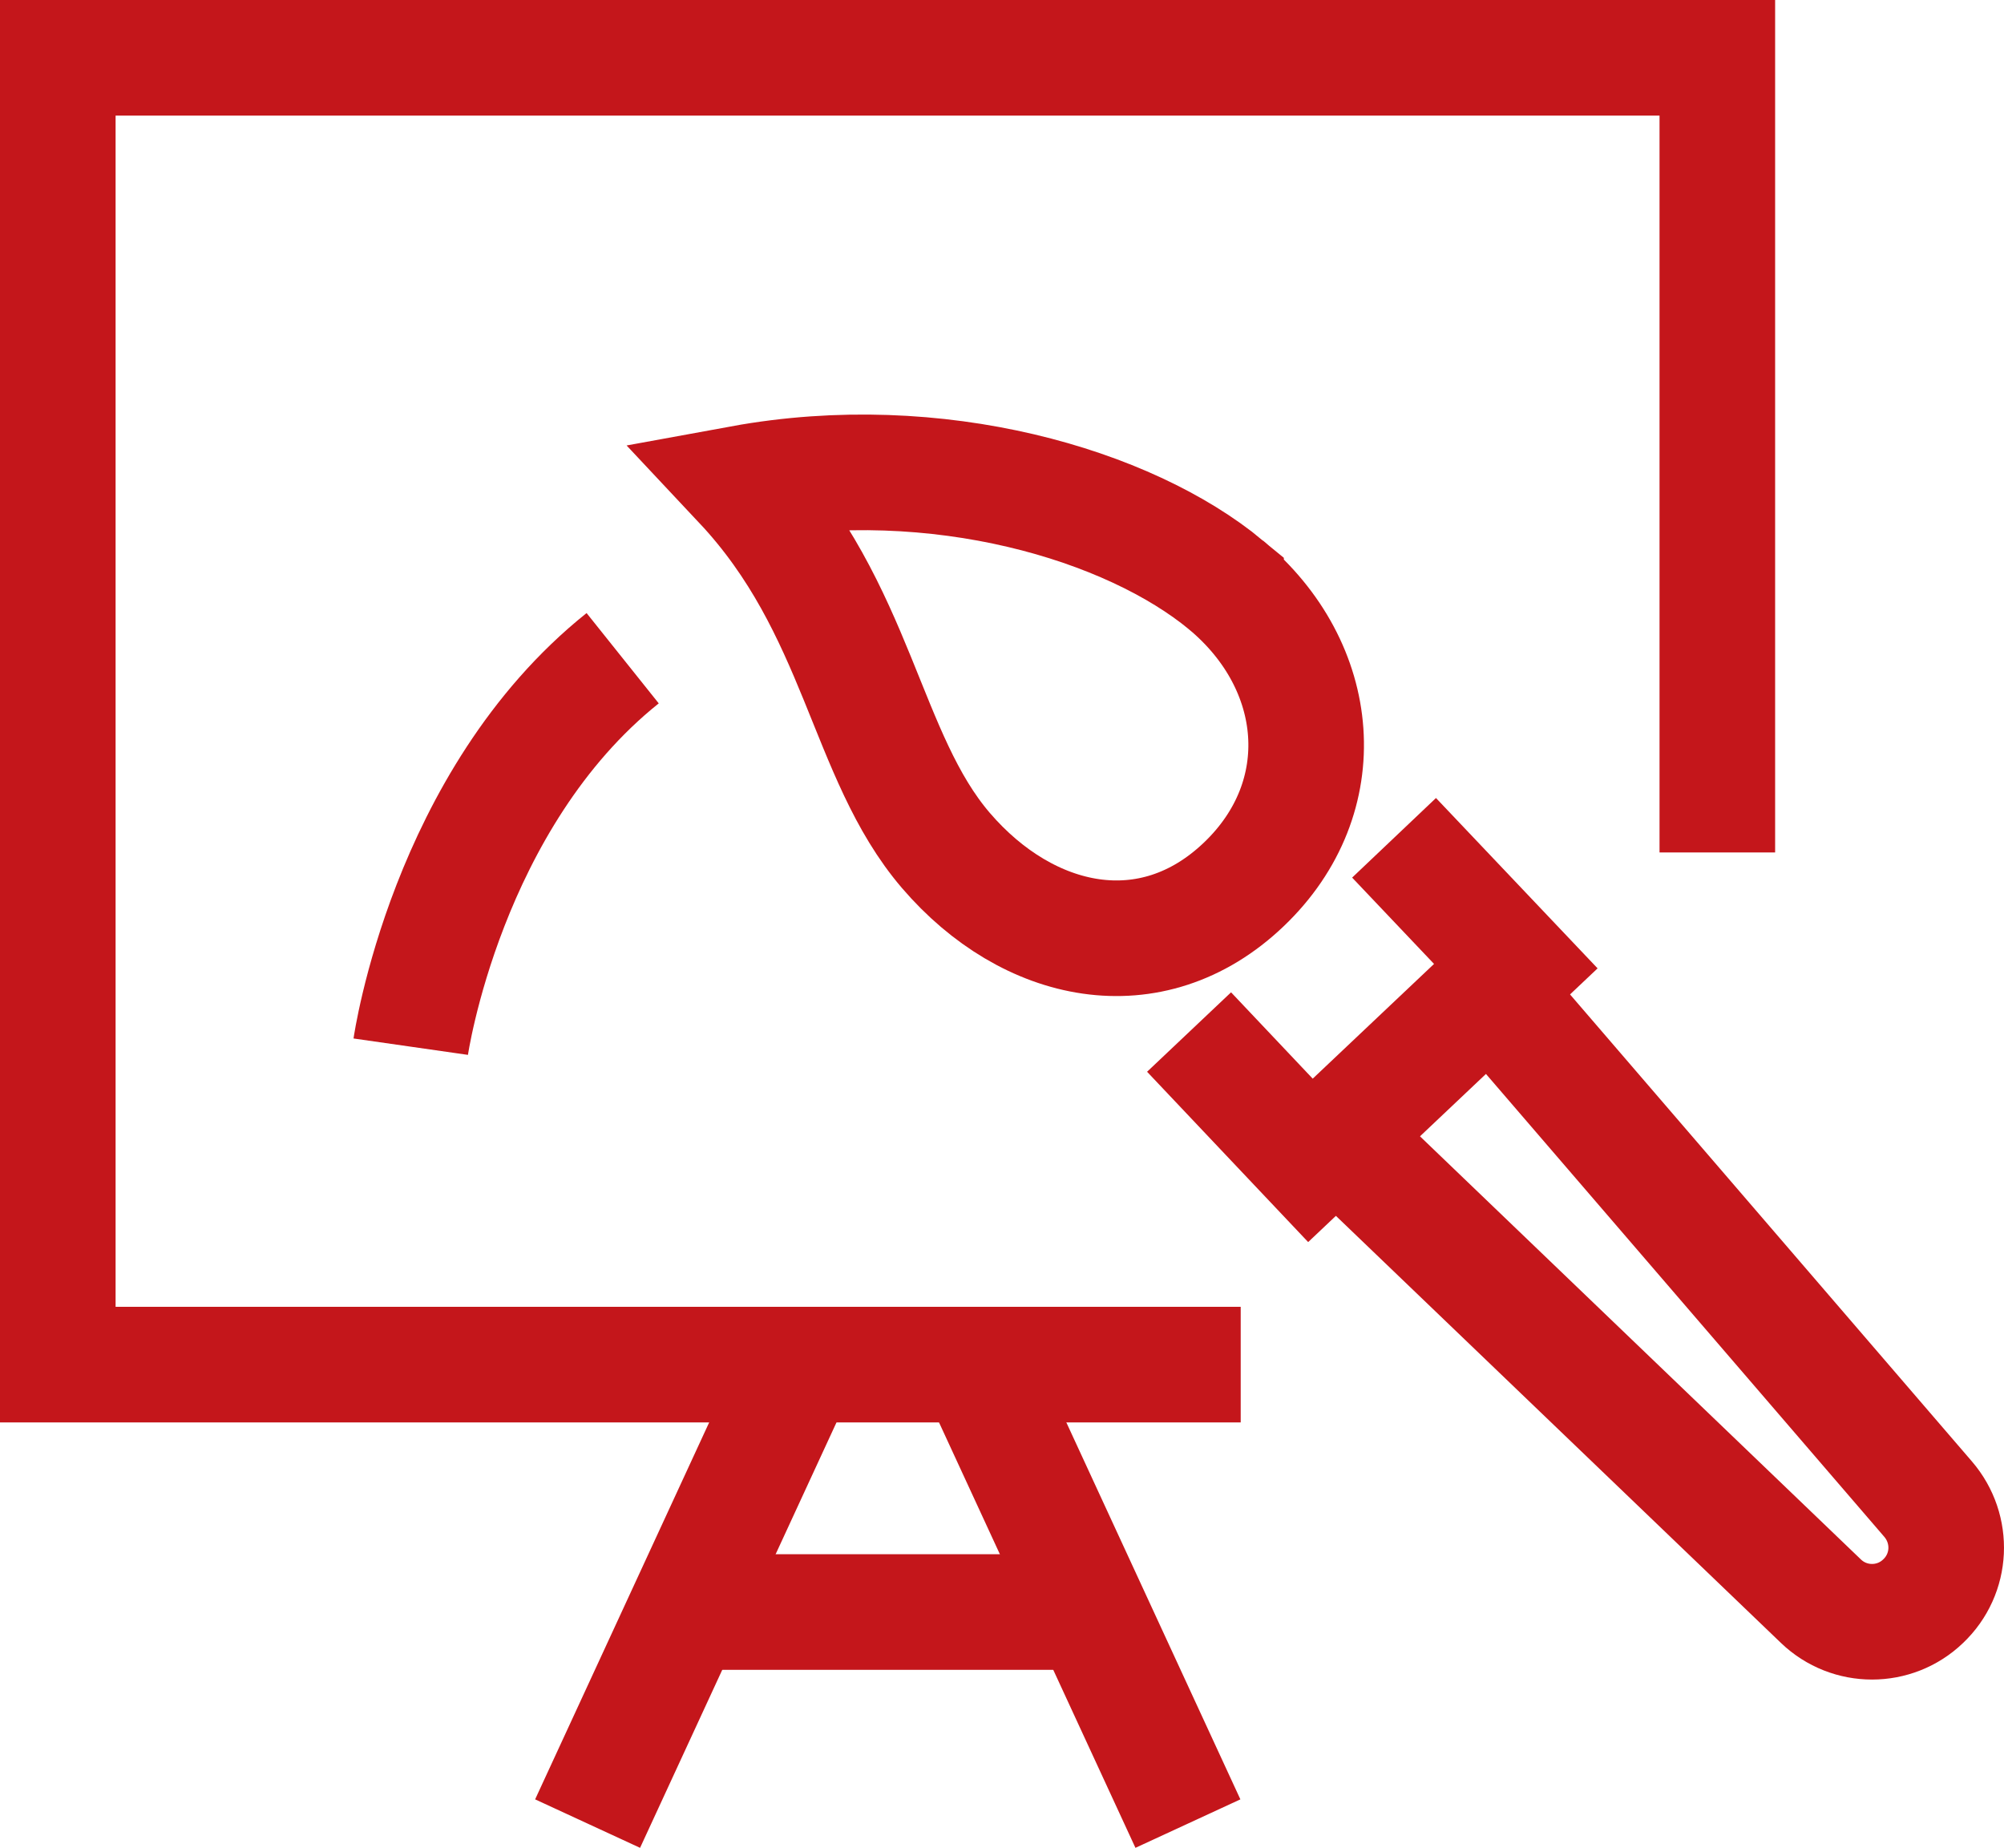
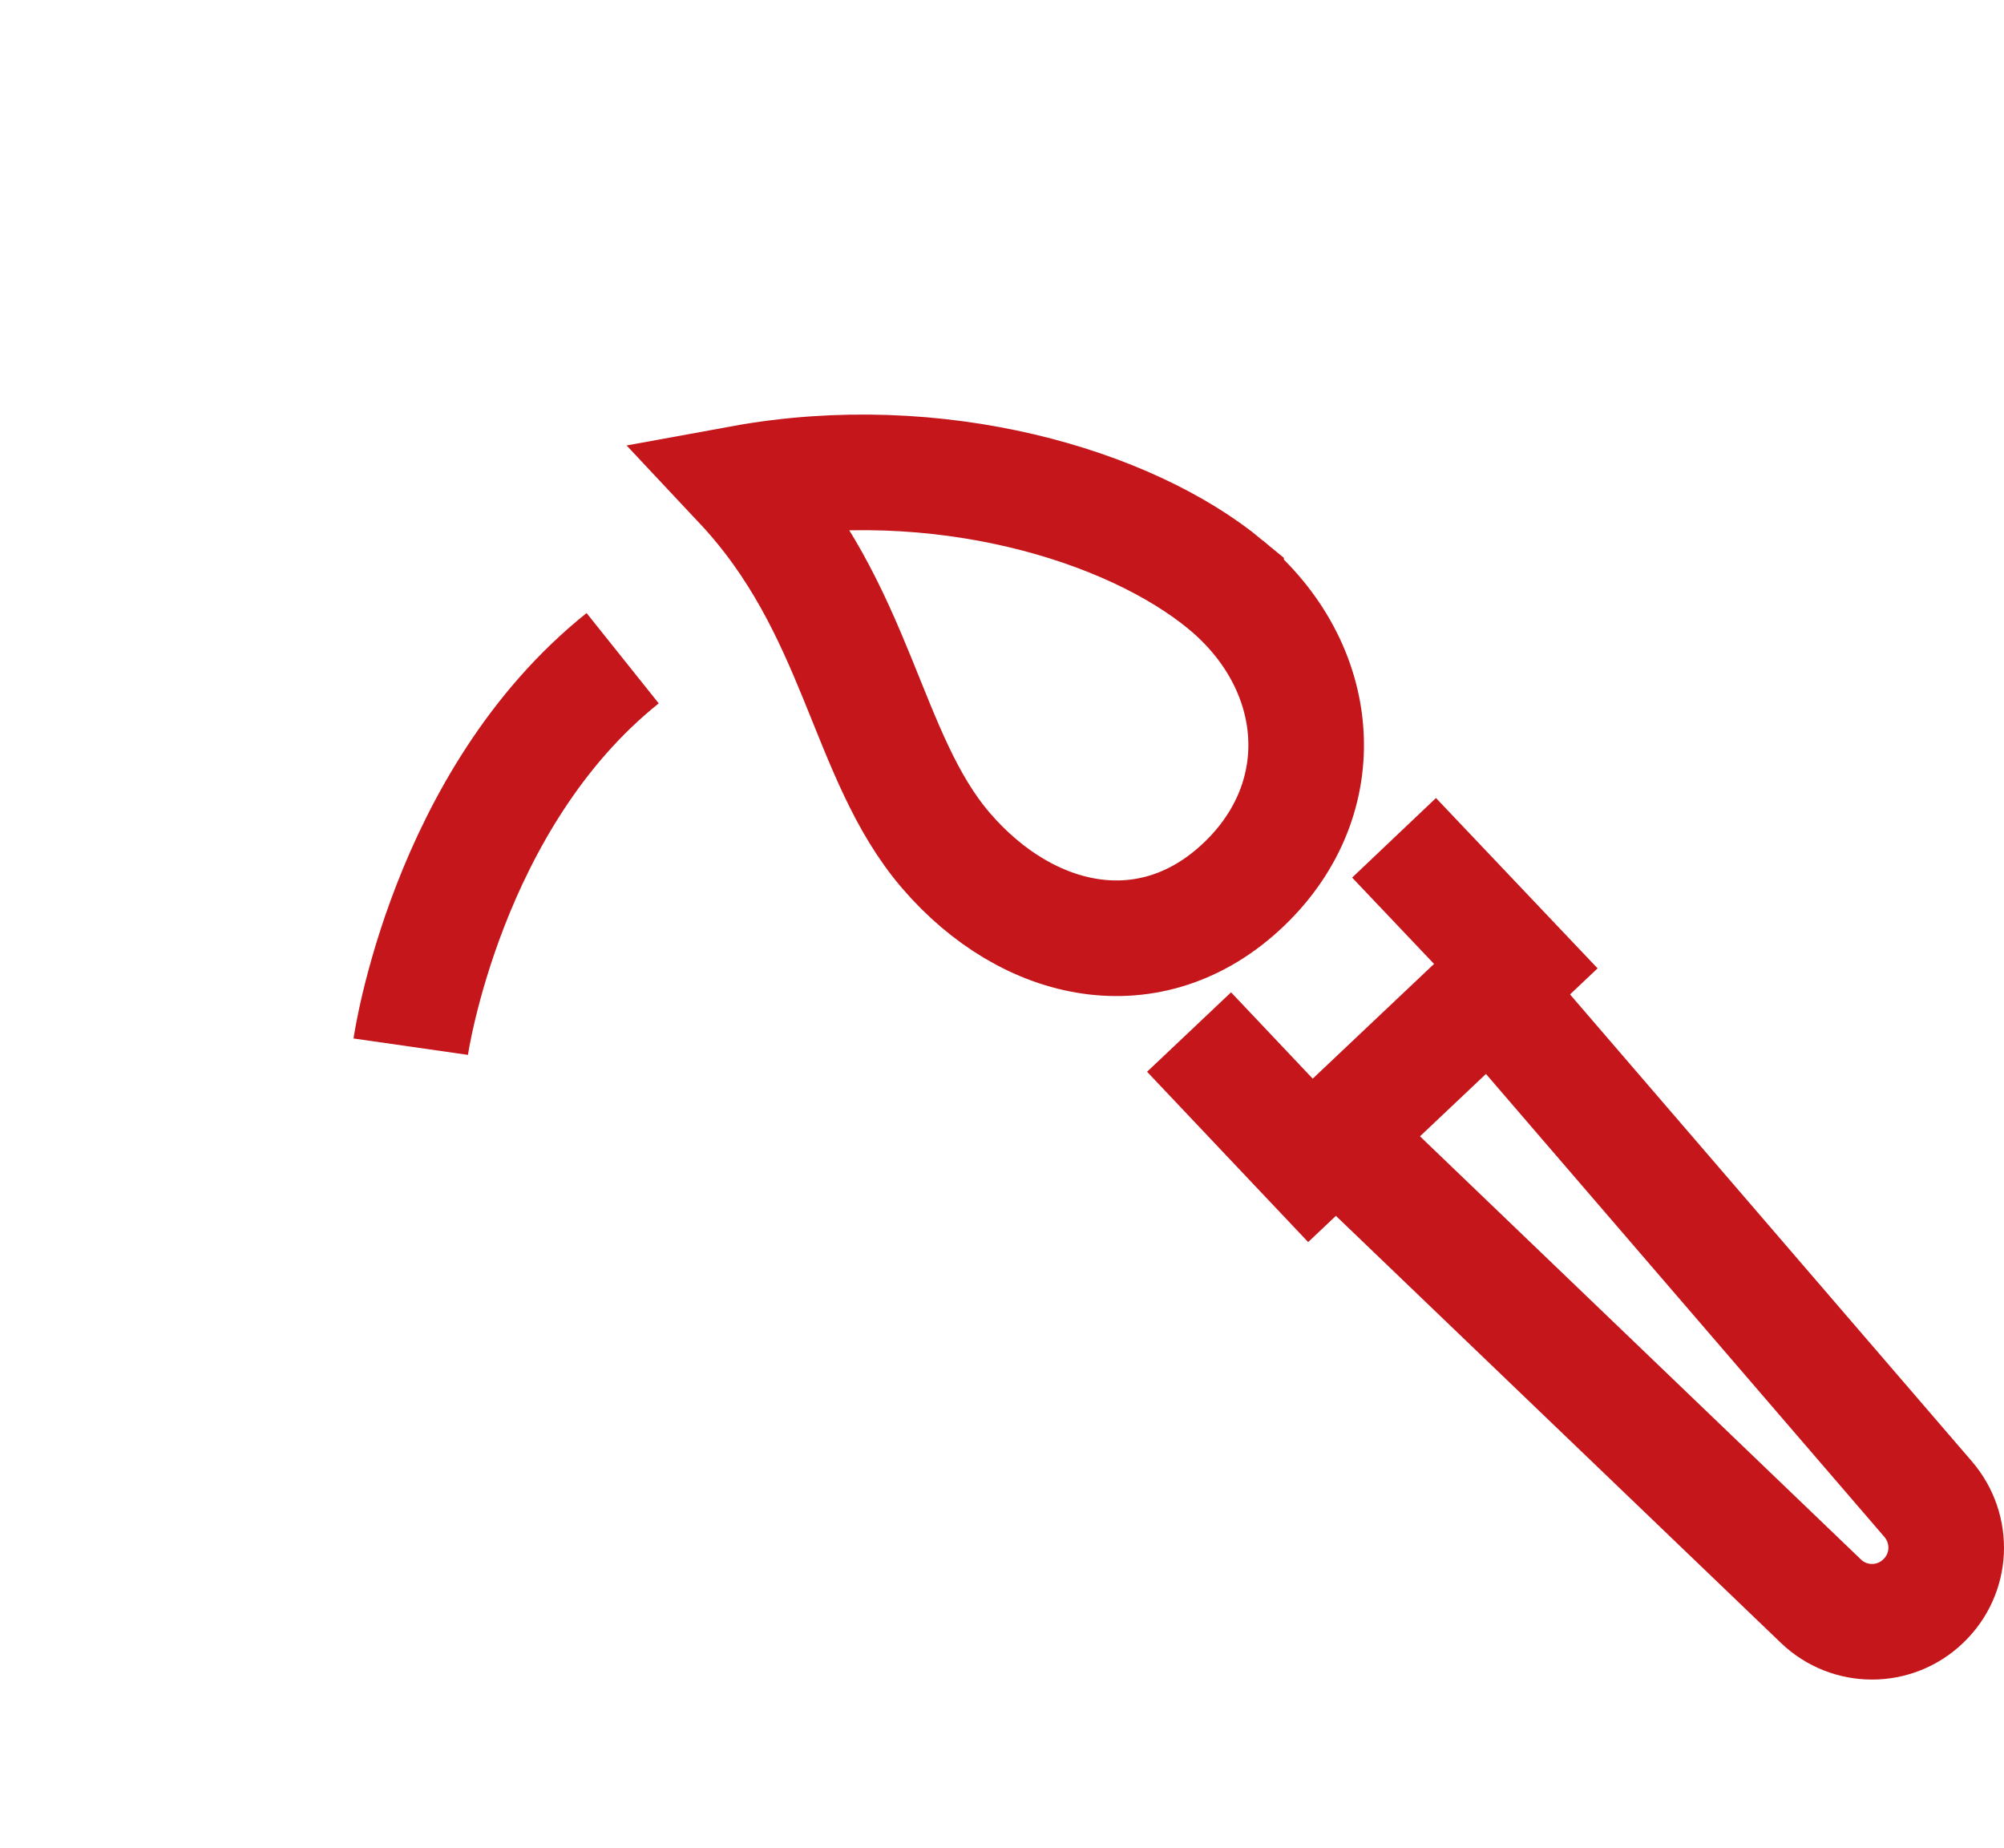
<svg xmlns="http://www.w3.org/2000/svg" id="Layer_1" data-name="Layer 1" viewBox="0 0 52.01 47.95">
  <defs>
    <style> .cls-1 { fill: none; stroke: #c4161b; stroke-miterlimit: 10; stroke-width: 3px; } </style>
  </defs>
  <path class="cls-1" d="M31.82,15.18c2.52,2.1,2.84,5.5.46,7.77-2.4,2.29-5.6,1.6-7.73-.88-2.11-2.46-2.25-6.27-5.31-9.53,5.09-.93,10.07.56,12.58,2.64Z" />
  <polyline class="cls-1" points="36.18 21.74 39.34 25.07 34.01 30.11 30.86 26.78" />
  <path class="cls-1" d="M34.68,29.48l12.58,12.07c.74.71,1.91.71,2.65,0,.75-.71.8-1.87.13-2.65l-11.37-13.21" />
-   <polyline class="cls-1" points="32.2 35.41 1.5 35.41 1.5 1.5 44.57 1.5 44.57 22.12" />
-   <line class="cls-1" x1="25.33" y1="35.41" x2="30.83" y2="47.32" />
-   <line class="cls-1" x1="20.75" y1="35.41" x2="15.25" y2="47.32" />
-   <line class="cls-1" x1="18.45" y1="41.83" x2="28.54" y2="41.83" />
  <path class="cls-1" d="M10.66,27.16s.92-6.42,5.5-10.08" />
</svg>